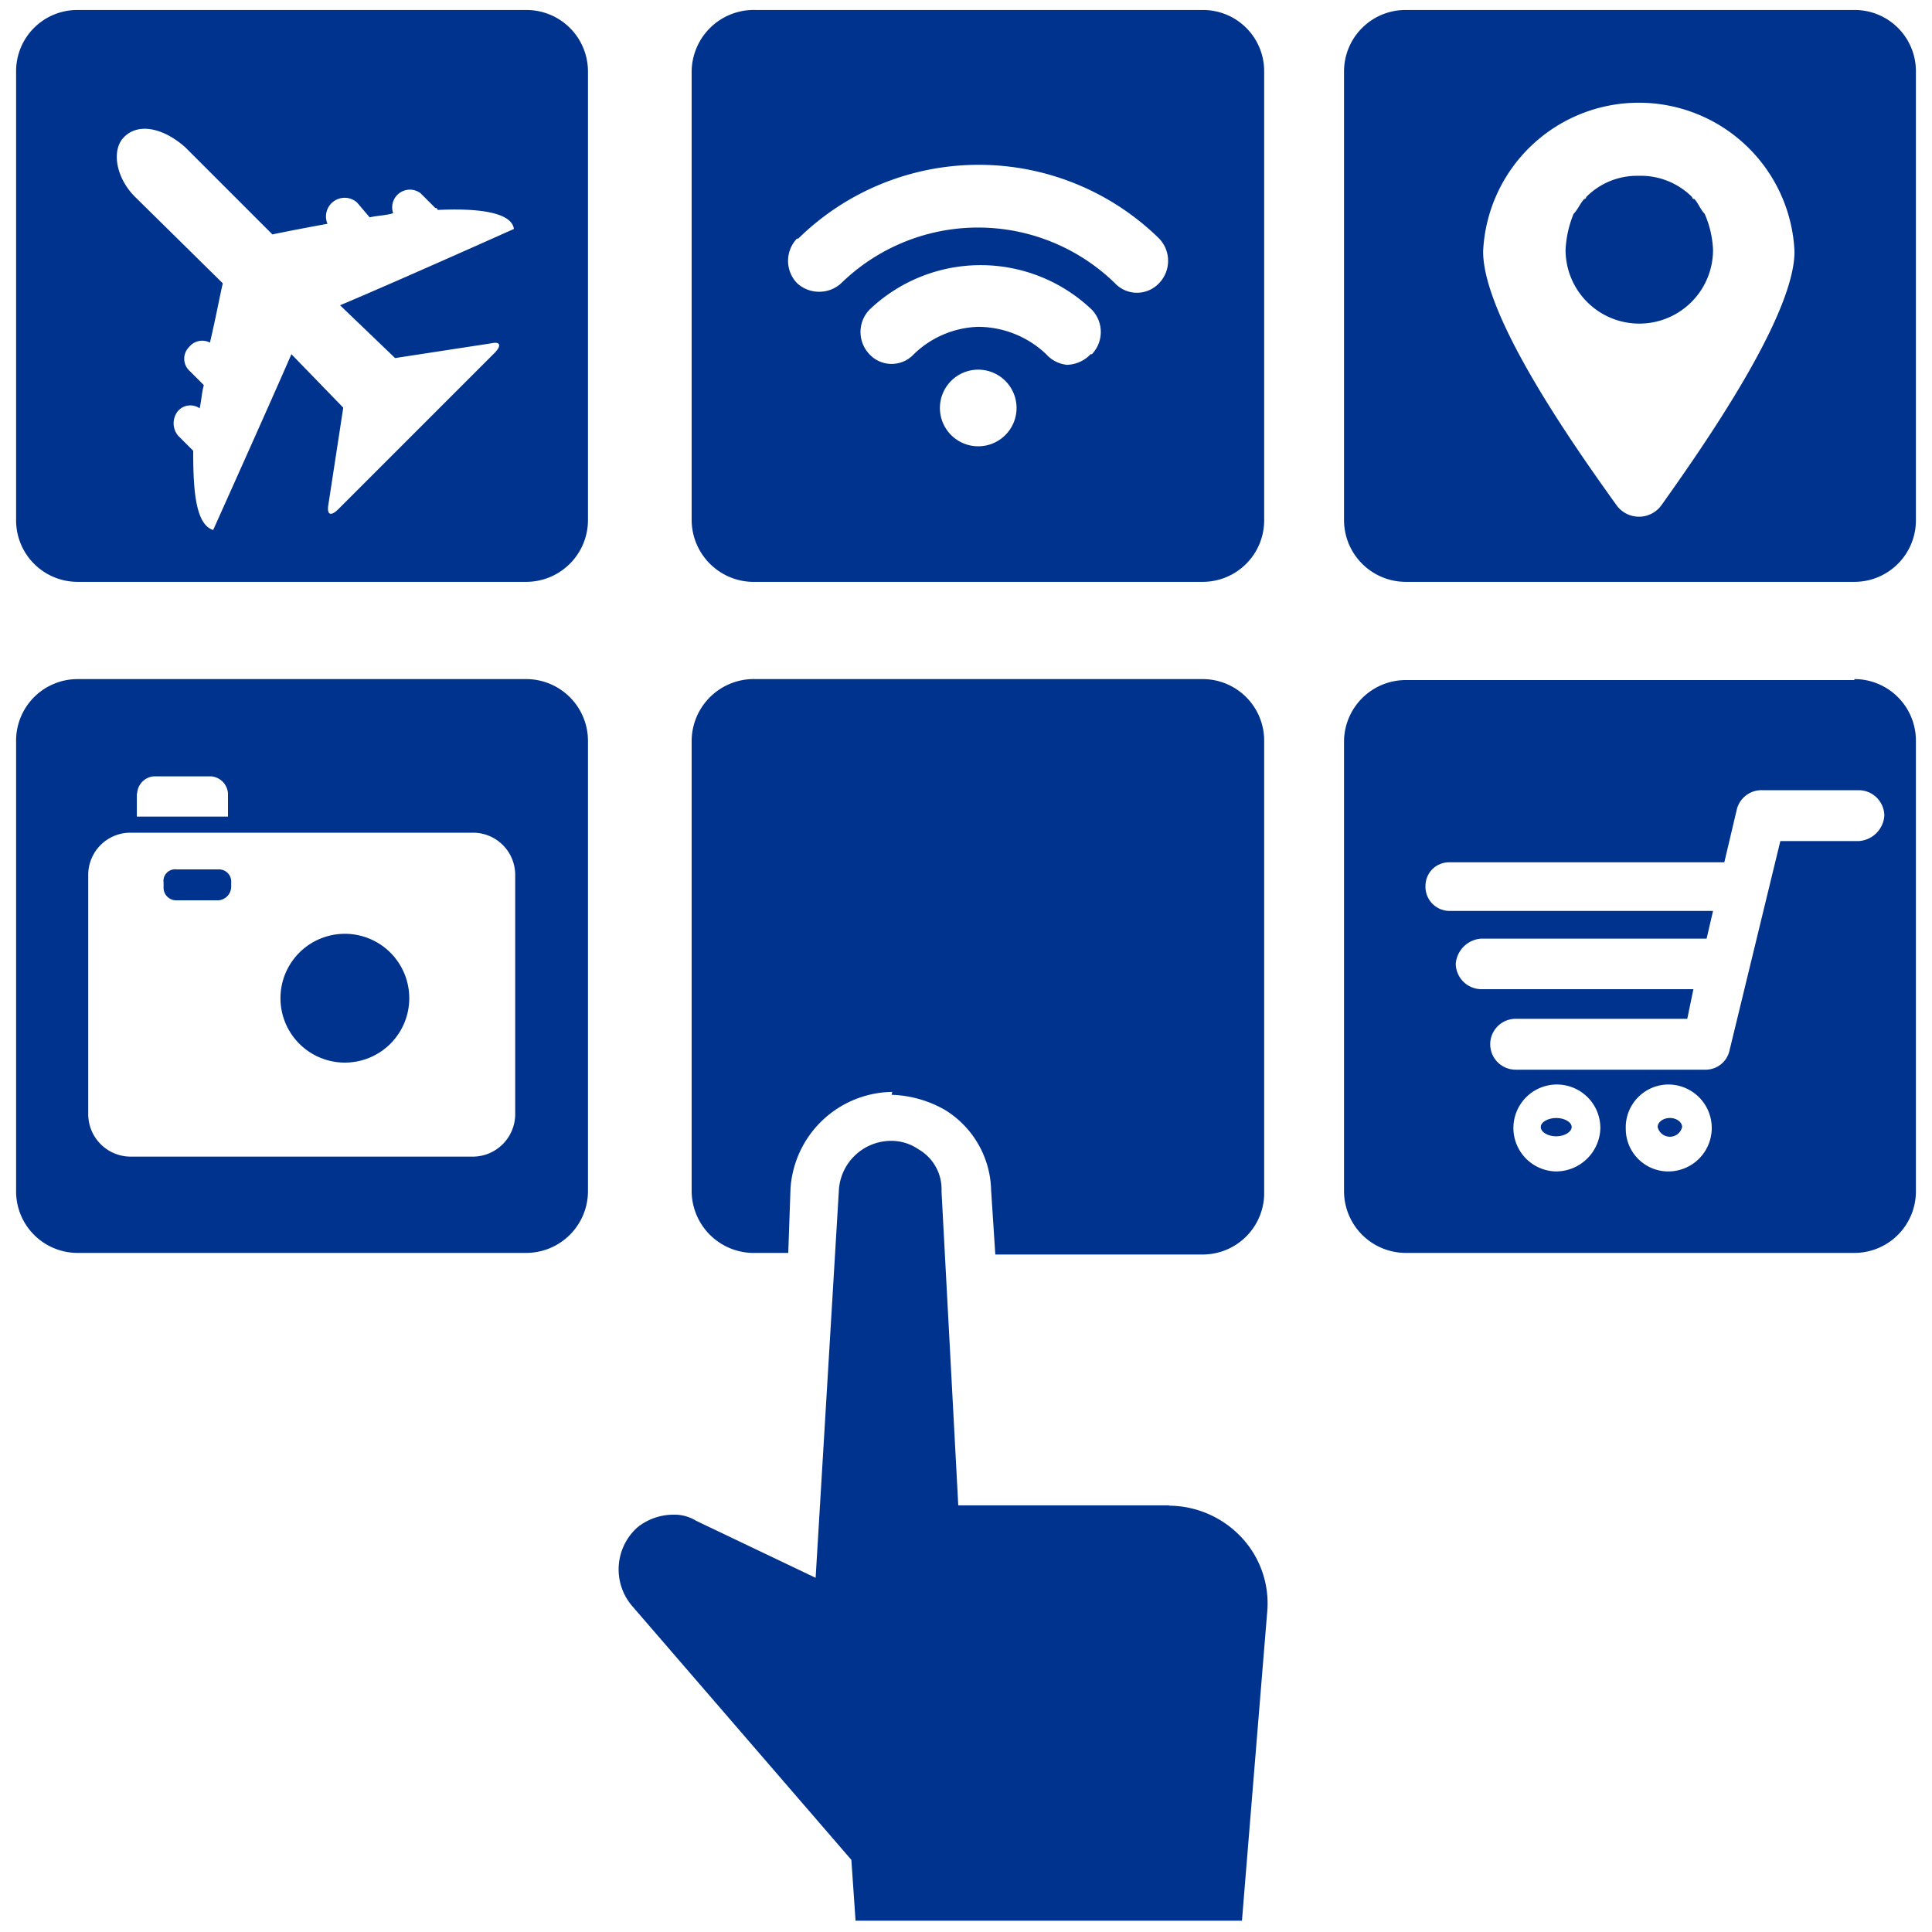
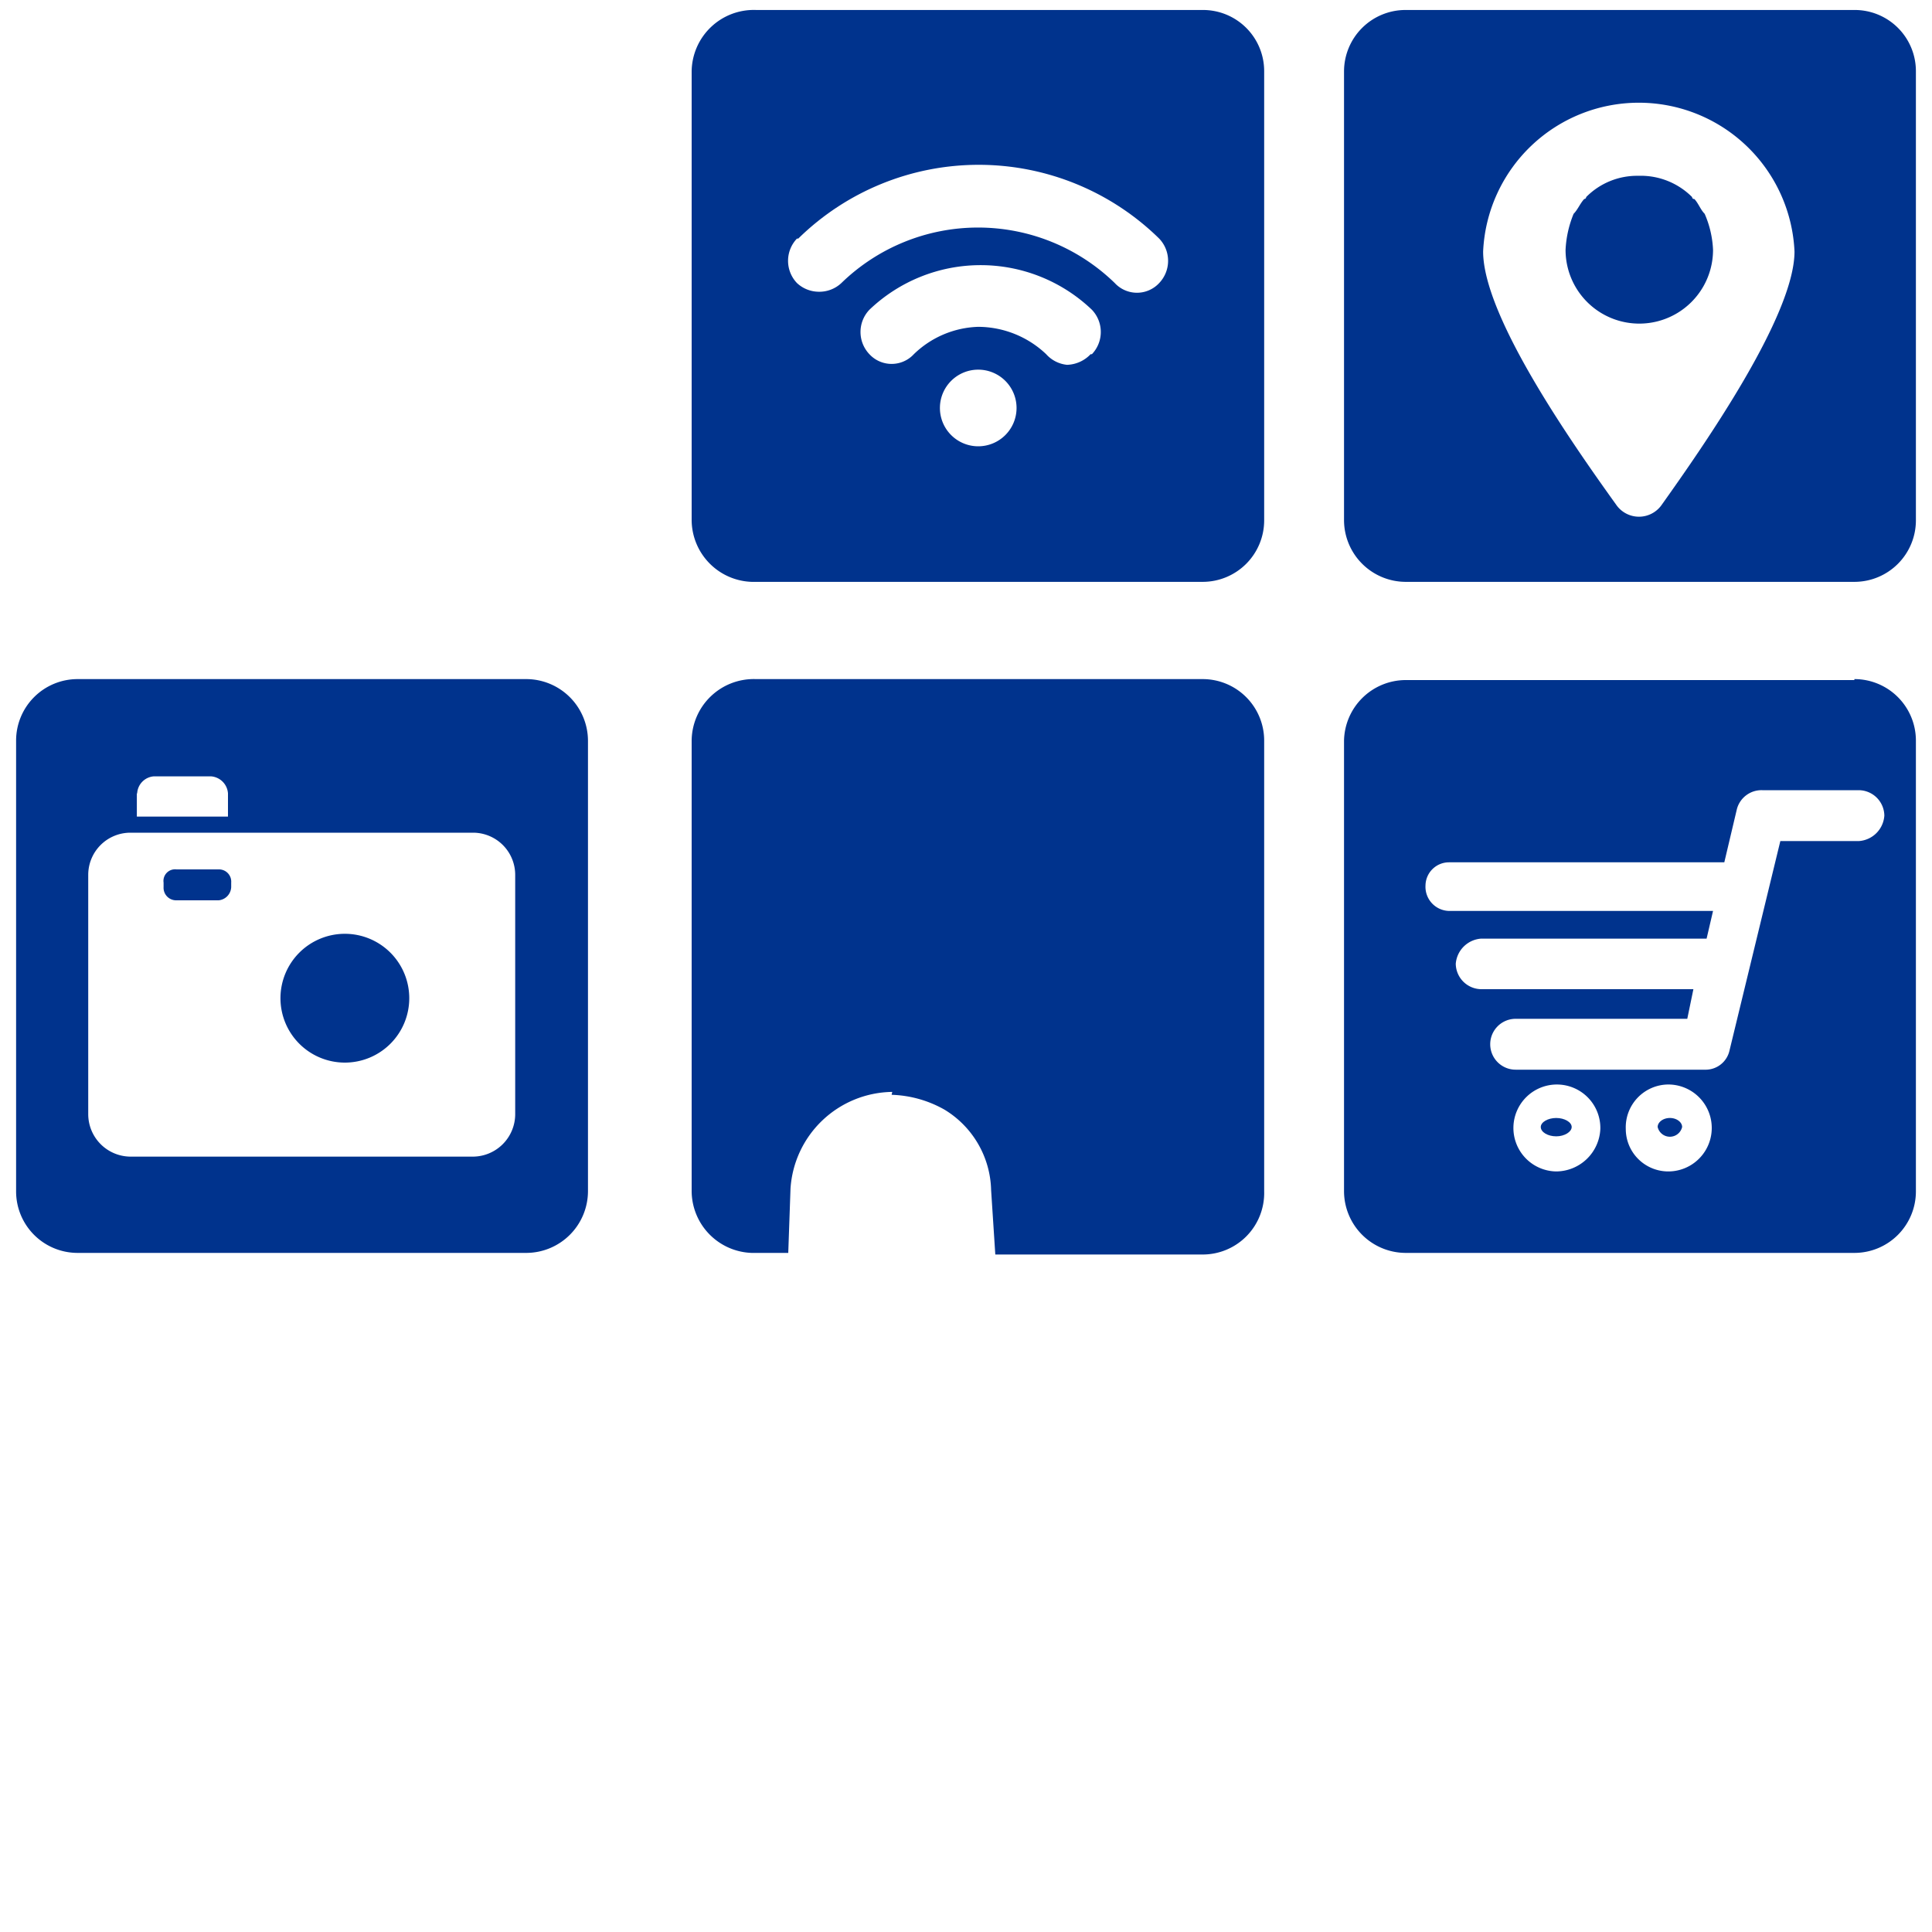
<svg xmlns="http://www.w3.org/2000/svg" id="Layer_1" data-name="Layer 1" viewBox="0 0 60 60">
  <defs>
    <style>.cls-1{fill:#00338d;fill-rule:evenodd;}</style>
  </defs>
  <title>icons_V1</title>
  <path class="cls-1" d="M27.69,34h0a3.55,3.55,0,0,1,1.64.46,3,3,0,0,1,1.45,2.5l.13,2h6.44A1.91,1.91,0,0,0,39.26,37V23a1.91,1.91,0,0,0-1.91-1.91H23.48a1.93,1.93,0,0,0-2,1.91V37a1.93,1.93,0,0,0,2,1.91h1l.07-2a3.21,3.21,0,0,1,3.16-3Z" />
  <path class="cls-1" d="M18.26,37V23a1.92,1.92,0,0,0-1.91-1.91H2.41A1.91,1.91,0,0,0,.5,23V37a1.91,1.91,0,0,0,1.91,1.91H16.35A1.92,1.92,0,0,0,18.26,37Zm-14-12.36a.56.56,0,0,1,.52-.53H6.55a.57.57,0,0,1,.53.53v.72H4.25v-.72ZM16,34.6a1.32,1.32,0,0,1-1.31,1.32H4.05A1.32,1.32,0,0,1,2.74,34.6V27.17a1.31,1.31,0,0,1,1.31-1.31H14.71A1.31,1.31,0,0,1,16,27.17V34.6Z" />
-   <path class="cls-1" d="M2.41,18.07H16.35a1.92,1.92,0,0,0,1.91-1.91V2.22A1.91,1.91,0,0,0,16.35.31H2.41A1.9,1.9,0,0,0,.5,2.22V16.16a1.91,1.91,0,0,0,1.91,1.91ZM3.85,4.26c.46-.47,1.25-.27,1.91.32l2.7,2.7c.33-.07,1-.2,1.71-.33a.58.58,0,0,1,.92-.66l.39.46c.27-.06.53-.06.73-.13A.55.55,0,0,1,13.06,6l.46.46a.06.06,0,0,1,.07.06c1.25-.06,2.3.07,2.37.59,0,0-3.82,1.71-5.4,2.37l1.71,1.64,3-.46c.26-.06.33.07.06.33l-4.8,4.8c-.26.27-.39.2-.33-.13l.46-3L9.05,11c-.66,1.52-2.43,5.46-2.43,5.46C6.09,16.29,6,15.3,6,14.05L6,14l-.46-.46a.6.6,0,0,1,0-.79.51.51,0,0,1,.66-.07c.06-.26.06-.46.13-.72l-.46-.46a.51.51,0,0,1,0-.72.52.52,0,0,1,.65-.14c.2-.85.33-1.57.4-1.84L4.18,6.1c-.59-.6-.72-1.45-.33-1.84Z" />
-   <path class="cls-1" d="M36.33,46.75H29.76L29.24,37a1.43,1.43,0,0,0-.72-1.31,1.48,1.48,0,0,0-.85-.26h0A1.63,1.63,0,0,0,26.05,37L25.33,49l-3.71-1.77a1.28,1.28,0,0,0-.71-.19h0a1.79,1.79,0,0,0-1.11.39,1.75,1.75,0,0,0-.19,2.42l6.83,7.91.13,1.89h12l.78-9.54a3,3,0,0,0-.78-2.35,3.11,3.11,0,0,0-2.28-1Z" />
  <path class="cls-1" d="M47.85,35c0-.15.22-.28.48-.28s.48.13.48.28-.22.29-.48.29-.48-.13-.48-.29Z" />
  <path class="cls-1" d="M51.48,35c0-.15.17-.28.38-.28s.38.13.38.28a.39.39,0,0,1-.76,0Z" />
  <path class="cls-1" d="M57.59,21.12H43.65A1.92,1.92,0,0,0,41.74,23V37a1.92,1.92,0,0,0,1.91,1.91H57.59A1.91,1.91,0,0,0,59.5,37V23a1.91,1.91,0,0,0-1.91-1.91ZM48.32,36.38a1.35,1.35,0,1,1,1.38-1.32,1.38,1.38,0,0,1-1.38,1.32Zm3.49,0a1.32,1.32,0,0,1-1.32-1.32,1.33,1.33,0,0,1,1.32-1.38,1.35,1.35,0,1,1,0,2.7Zm5.85-10.26H55.29l-1.58,6.51a.76.76,0,0,1-.72.59H47.07a.79.79,0,0,1,0-1.58H52.4l.19-.92H46a.8.8,0,0,1-.79-.79.85.85,0,0,1,.79-.78h7l.2-.86H45a.75.75,0,0,1-.73-.79.73.73,0,0,1,.73-.72h8.55l.39-1.65a.79.79,0,0,1,.79-.59h3a.8.8,0,0,1,.79.79.85.85,0,0,1-.79.79Z" />
  <path class="cls-1" d="M23.48,18.07H37.35a1.91,1.91,0,0,0,1.91-1.91V2.22A1.9,1.9,0,0,0,37.35.31H23.48a1.93,1.93,0,0,0-2,1.91V16.16a1.93,1.93,0,0,0,2,1.91Zm6.9-4.21a1.19,1.19,0,1,1,1.19-1.19,1.19,1.19,0,0,1-1.19,1.19ZM33.87,11a1.05,1.05,0,0,1-.73.33,1,1,0,0,1-.65-.33,3.08,3.08,0,0,0-2.11-.85,3,3,0,0,0-2,.85A.94.94,0,0,1,27,11a1,1,0,0,1,0-1.38,5,5,0,0,1,6.91,0,1,1,0,0,1,0,1.38ZM24.79,7.41A8,8,0,0,1,36,7.41a1,1,0,0,1,0,1.38.94.94,0,0,1-1.38,0,6.09,6.09,0,0,0-8.49,0,1,1,0,0,1-.72.27,1,1,0,0,1-.66-.27,1,1,0,0,1,0-1.38Z" />
  <path class="cls-1" d="M57.59.31H43.65a1.91,1.91,0,0,0-1.91,1.91V16.16a1.92,1.92,0,0,0,1.91,1.91H57.59a1.91,1.91,0,0,0,1.91-1.91V2.22A1.9,1.9,0,0,0,57.59.31Zm-6,15.39a.86.86,0,0,1-1.38,0c-1.32-1.84-4.15-5.85-4.15-7.89a4.84,4.84,0,0,1,9.67,0c0,2-2.83,6.05-4.14,7.89Z" />
  <path class="cls-1" d="M52.62,6.18a.06.06,0,0,1-.07-.06,2.25,2.25,0,0,0-1.67-.66,2.22,2.22,0,0,0-1.62.66.06.06,0,0,1-.06.06c-.13.14-.2.33-.33.46a3.34,3.34,0,0,0-.25,1.12,2.29,2.29,0,1,0,4.58,0,3.12,3.12,0,0,0-.26-1.12c-.13-.13-.19-.32-.32-.46Z" />
  <path class="cls-1" d="M8.71,31a2,2,0,1,1,2,2,2,2,0,0,1-2-2Z" />
  <path class="cls-1" d="M6.79,27H5.48a.36.36,0,0,0-.4.41v.14a.39.39,0,0,0,.4.41H6.79a.43.43,0,0,0,.39-.41v-.14A.38.38,0,0,0,6.79,27Z" />
</svg>